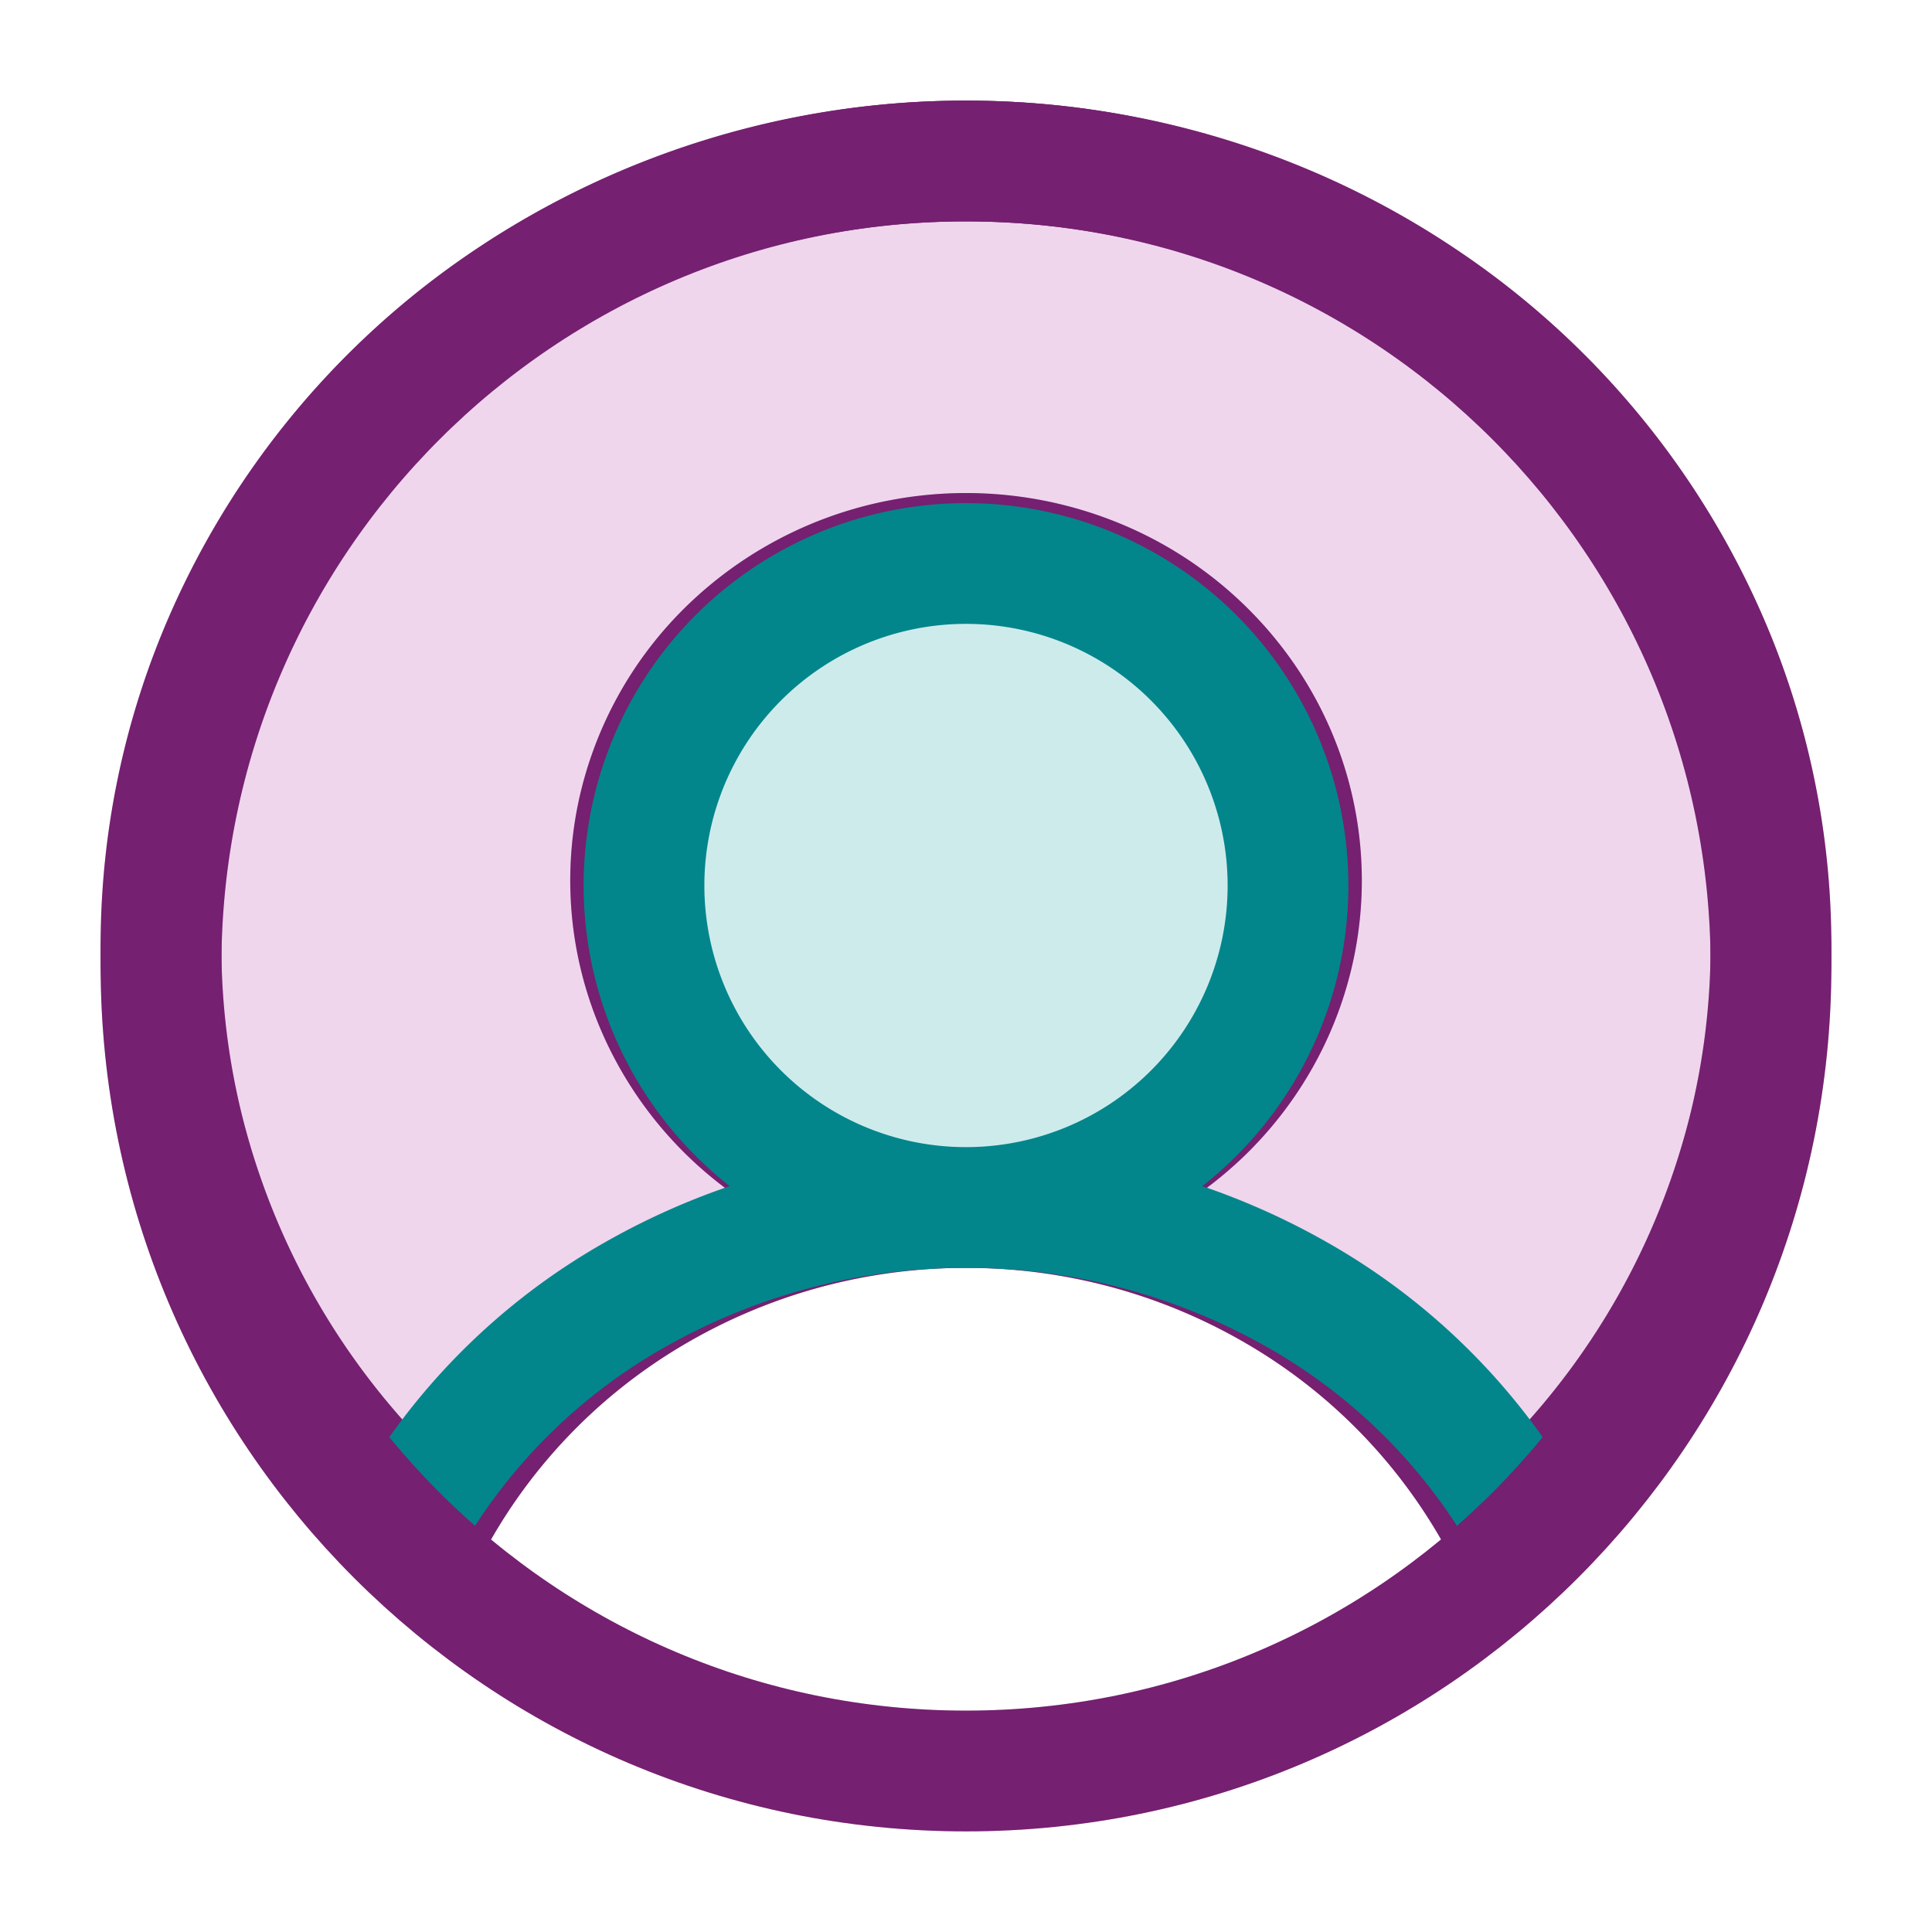
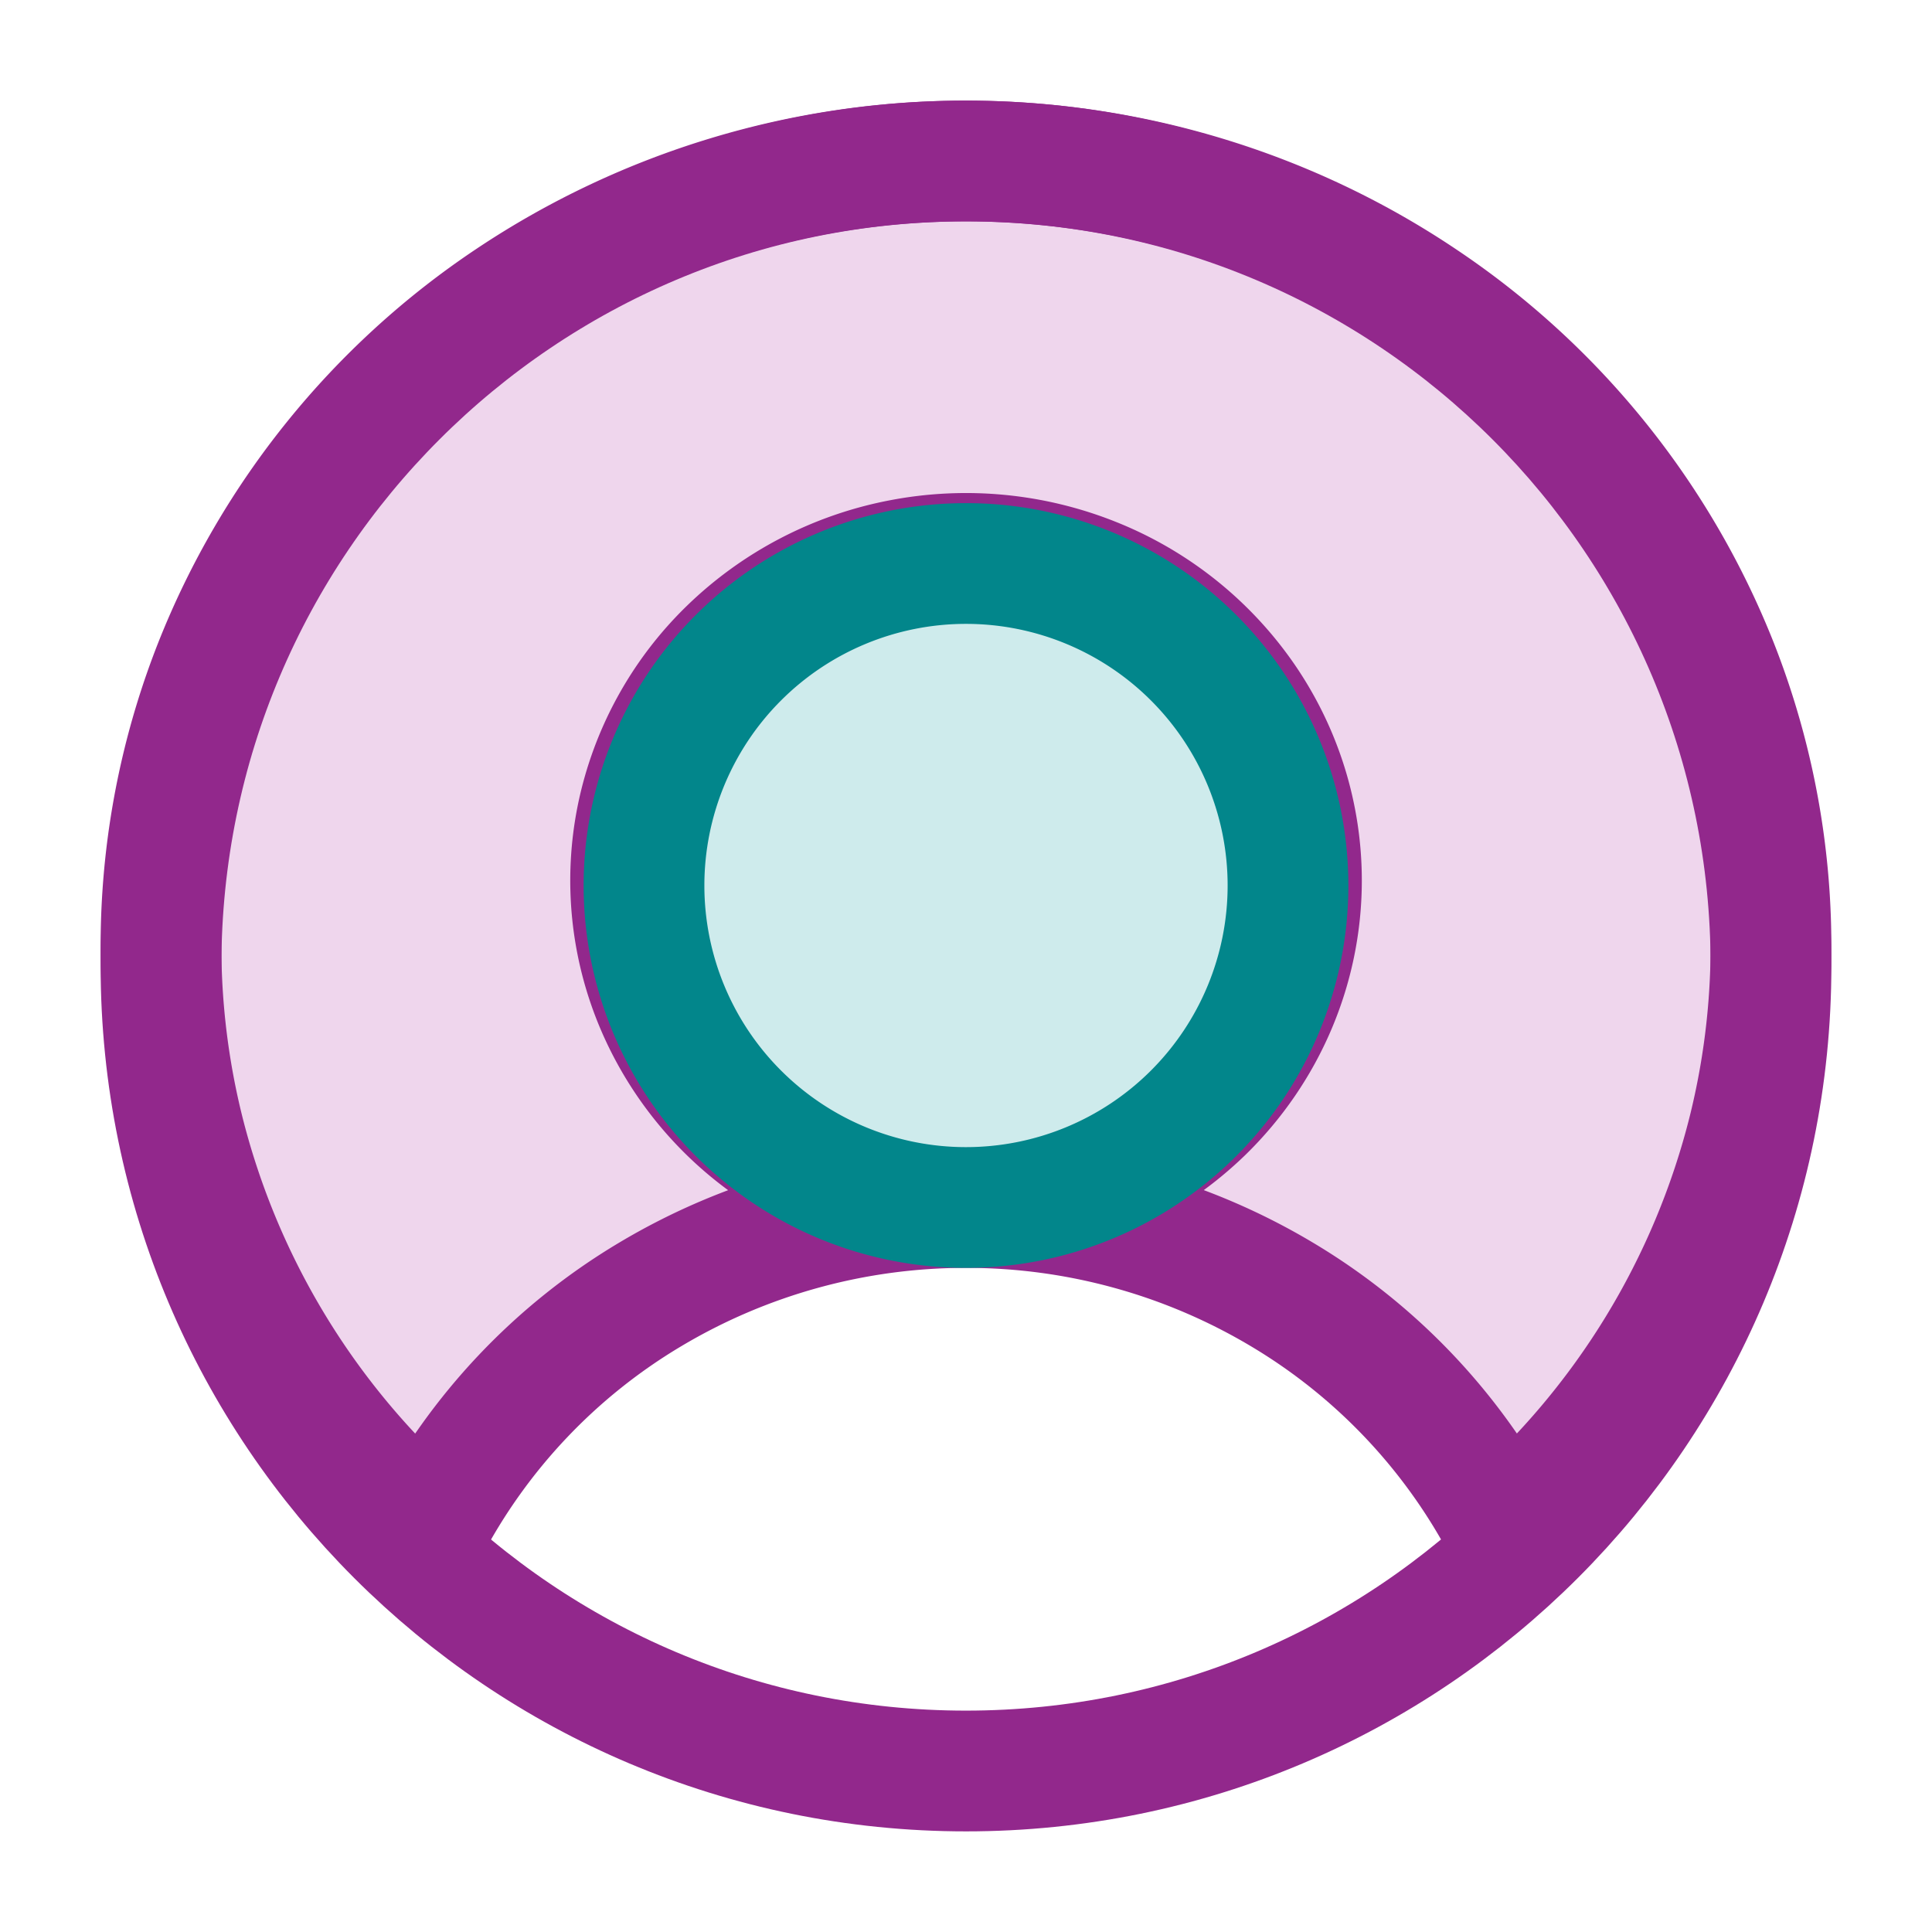
<svg xmlns="http://www.w3.org/2000/svg" width="24" height="24" fill="none" viewBox="0 0 24 24">
  <path fill="#EFD6ED" d="M12 2a10.18 10.18 0 0 0-5.665 1.715A9.794 9.794 0 0 0 2.663 8.26a9.52 9.52 0 0 0-.386 5.771A9.706 9.706 0 0 0 5.313 19a7.388 7.388 0 0 1 2.764-2.92A7.644 7.644 0 0 1 12 15c-.824 0-1.63-.238-2.315-.684a4.086 4.086 0 0 1-1.534-1.824 3.968 3.968 0 0 1-.237-2.347 4.032 4.032 0 0 1 1.14-2.08 4.2 4.2 0 0 1 2.133-1.112 4.266 4.266 0 0 1 2.408.231 4.146 4.146 0 0 1 1.87 1.497c.458.668.702 1.453.702 2.257 0 1.077-.439 2.11-1.22 2.872A4.221 4.221 0 0 1 12 15c1.385 0 2.743.373 3.923 1.08a7.386 7.386 0 0 1 2.765 2.919 9.707 9.707 0 0 0 3.035-4.97 9.521 9.521 0 0 0-.387-5.77 9.794 9.794 0 0 0-3.67-4.543A10.18 10.18 0 0 0 12 2Z" />
  <path stroke="#92288C" stroke-linecap="round" stroke-linejoin="round" stroke-width="1.5" d="M12 15a7.644 7.644 0 0 0-3.923 1.08A7.388 7.388 0 0 0 5.313 19a9.706 9.706 0 0 1-3.036-4.97 9.52 9.52 0 0 1 .386-5.771 9.794 9.794 0 0 1 3.672-4.544A10.18 10.18 0 0 1 12 2c2.023 0 3.998.598 5.665 1.716a9.794 9.794 0 0 1 3.671 4.542 9.521 9.521 0 0 1 .387 5.772 9.707 9.707 0 0 1-3.035 4.969 7.386 7.386 0 0 0-2.765-2.92A7.643 7.643 0 0 0 12 15Zm0 0c-.824 0-1.63-.238-2.315-.684a4.086 4.086 0 0 1-1.534-1.824 3.968 3.968 0 0 1-.237-2.347 4.032 4.032 0 0 1 1.14-2.08 4.2 4.2 0 0 1 2.133-1.112 4.266 4.266 0 0 1 2.408.231 4.146 4.146 0 0 1 1.87 1.497c.458.668.702 1.453.702 2.257 0 1.077-.439 2.11-1.22 2.872A4.221 4.221 0 0 1 12 15Z" />
-   <path stroke="#000" stroke-linecap="round" stroke-linejoin="round" stroke-opacity=".2" stroke-width="1.5" d="M12 15a7.644 7.644 0 0 0-3.923 1.08A7.388 7.388 0 0 0 5.313 19a9.706 9.706 0 0 1-3.036-4.97 9.52 9.52 0 0 1 .386-5.771 9.794 9.794 0 0 1 3.672-4.544A10.18 10.18 0 0 1 12 2c2.023 0 3.998.598 5.665 1.716a9.794 9.794 0 0 1 3.671 4.542 9.521 9.521 0 0 1 .387 5.772 9.707 9.707 0 0 1-3.035 4.969 7.386 7.386 0 0 0-2.765-2.92A7.643 7.643 0 0 0 12 15Zm0 0c-.824 0-1.63-.238-2.315-.684a4.086 4.086 0 0 1-1.534-1.824 3.968 3.968 0 0 1-.237-2.347 4.032 4.032 0 0 1 1.14-2.08 4.2 4.2 0 0 1 2.133-1.112 4.266 4.266 0 0 1 2.408.231 4.146 4.146 0 0 1 1.87 1.497c.458.668.702 1.453.702 2.257 0 1.077-.439 2.11-1.22 2.872A4.221 4.221 0 0 1 12 15Z" />
-   <path stroke="#02868B" stroke-linecap="round" stroke-linejoin="round" stroke-width="1.5" d="M5 19a7.538 7.538 0 0 1 2.893-2.92A8.29 8.29 0 0 1 12 15a8.29 8.29 0 0 1 4.107 1.08A7.539 7.539 0 0 1 19 19" />
  <path stroke="#92288C" stroke-linecap="round" stroke-linejoin="round" stroke-width="1.5" d="M12 22c5.523 0 10-4.477 10-10S17.523 2 12 2 2 6.477 2 12s4.477 10 10 10Z" />
-   <path stroke="#000" stroke-linecap="round" stroke-linejoin="round" stroke-opacity=".2" stroke-width="1.5" d="M12 22c5.523 0 10-4.477 10-10S17.523 2 12 2 2 6.477 2 12s4.477 10 10 10Z" />
  <path fill="#CEEBEC" stroke="#02868B" stroke-linecap="round" stroke-linejoin="round" stroke-width="1.5" d="M12 15a4 4 0 1 0 0-8 4 4 0 0 0 0 8Z" />
</svg>